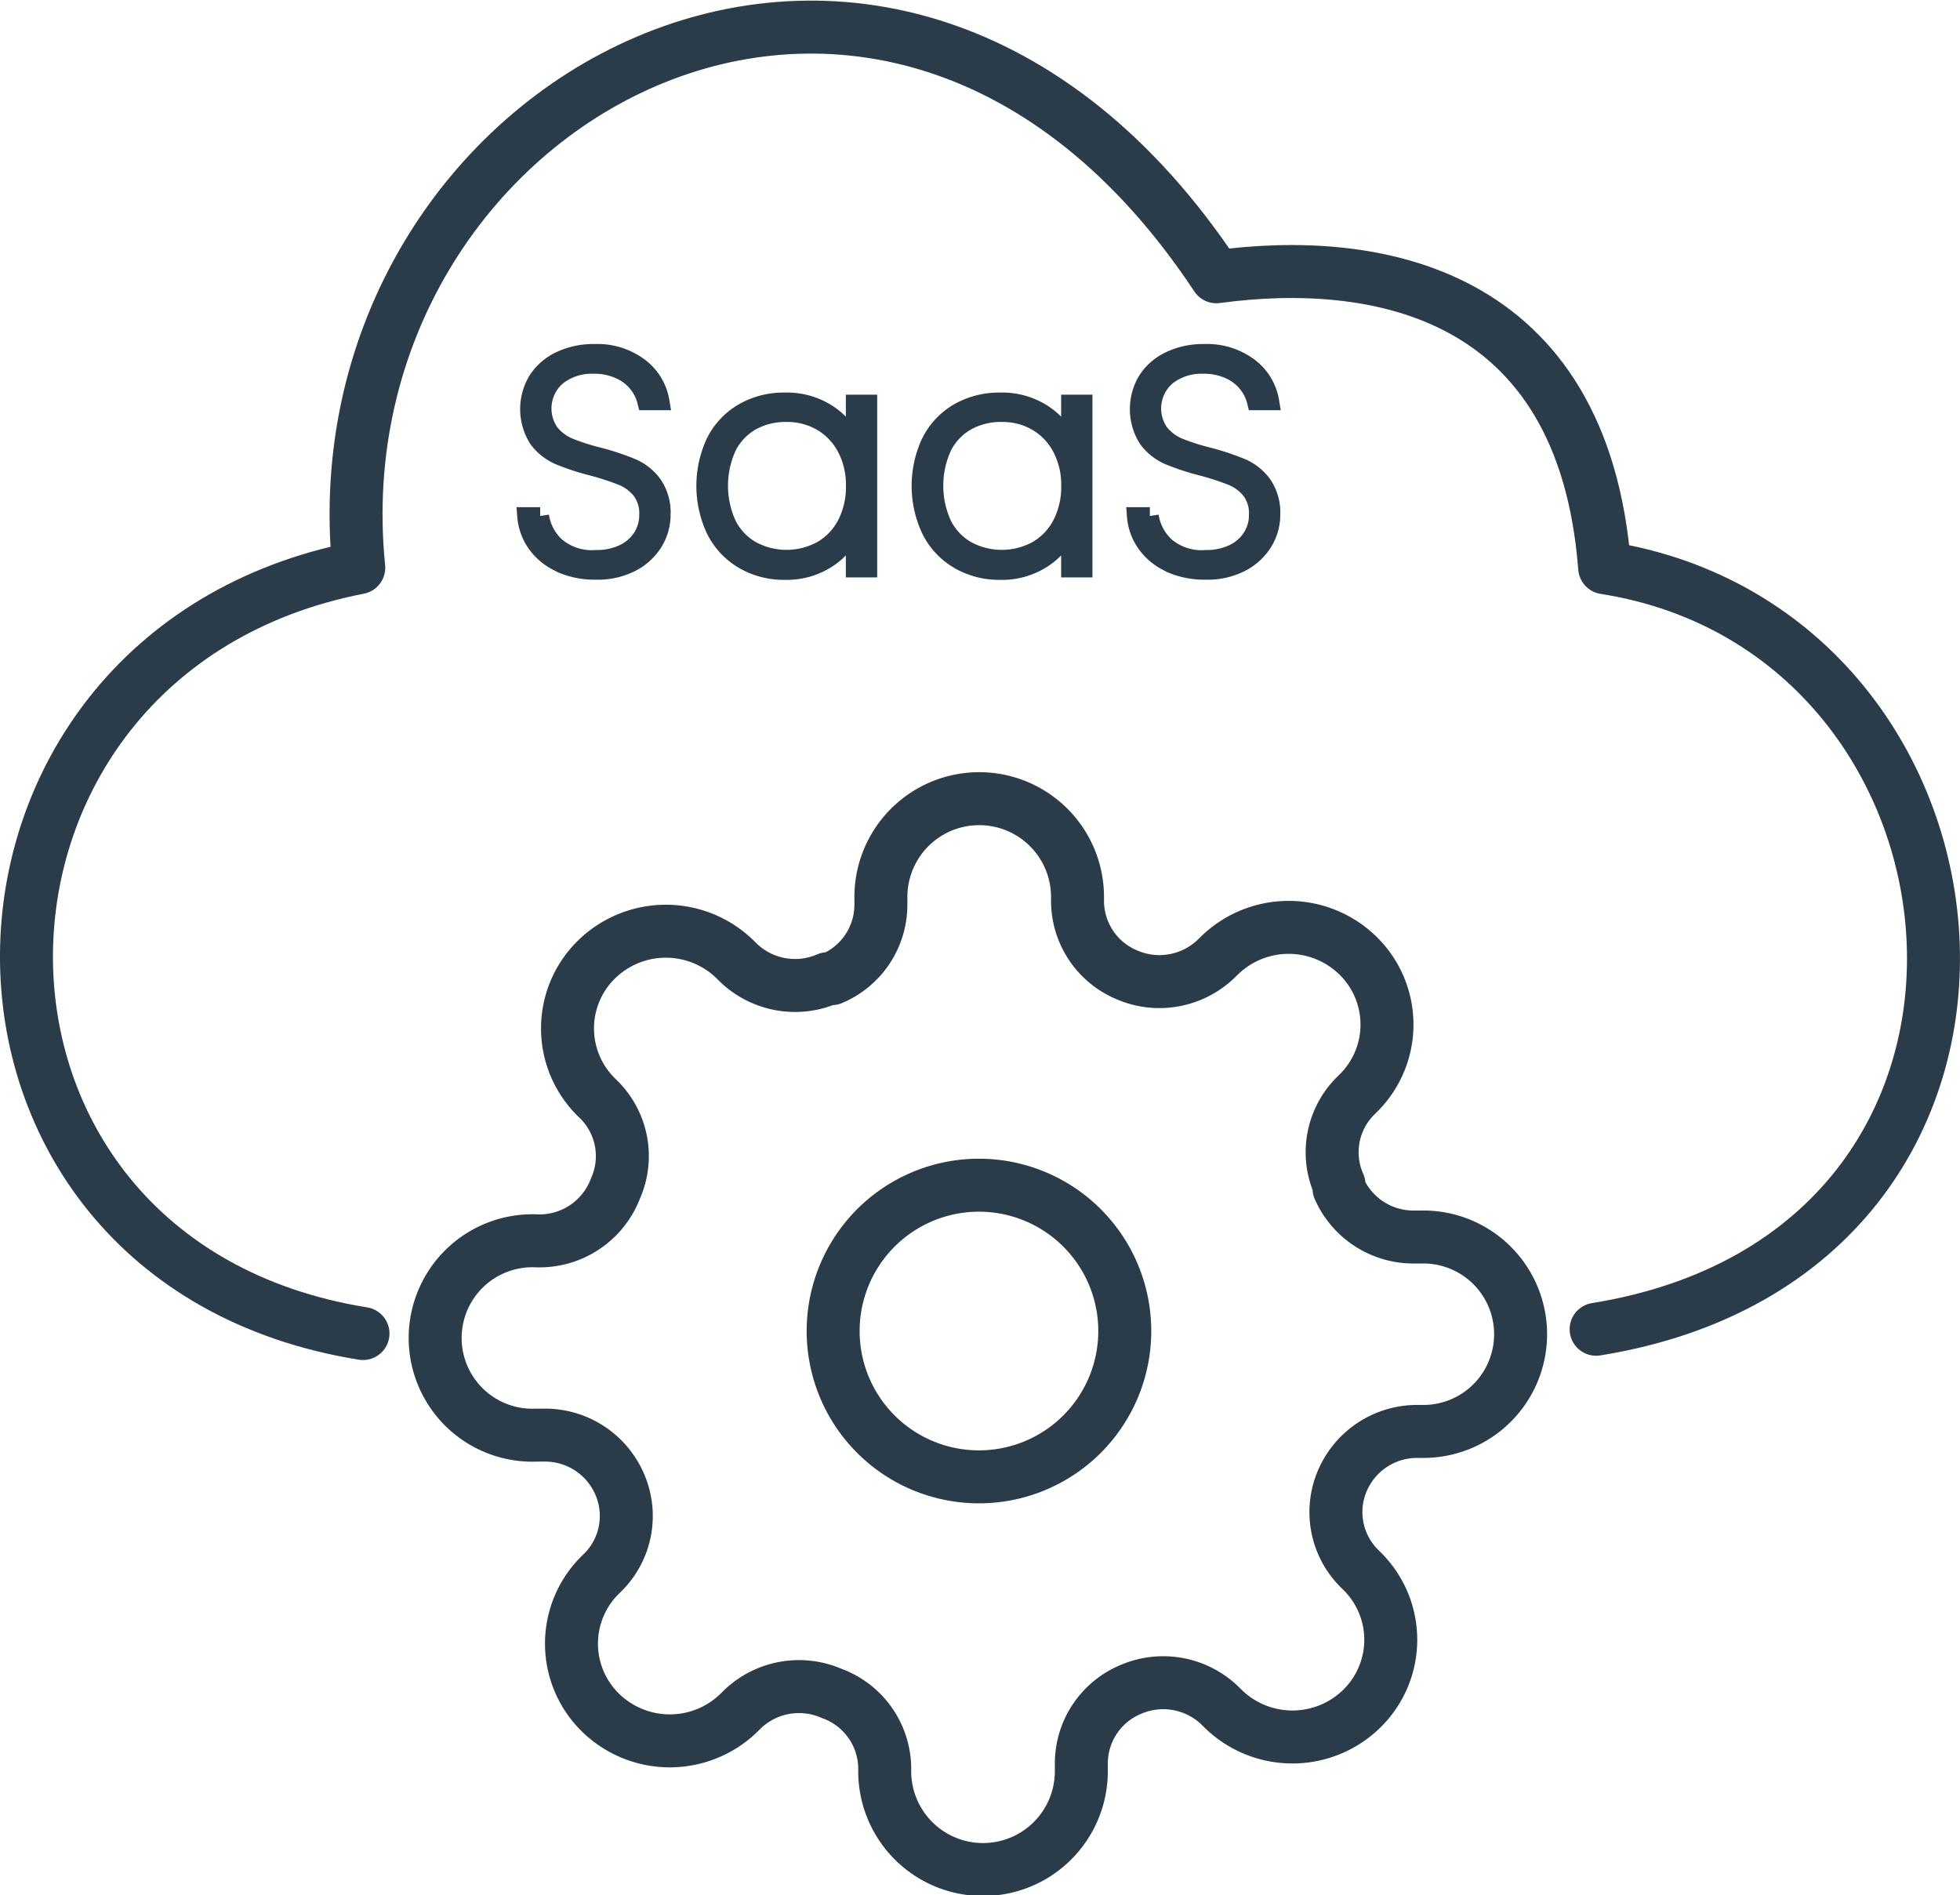
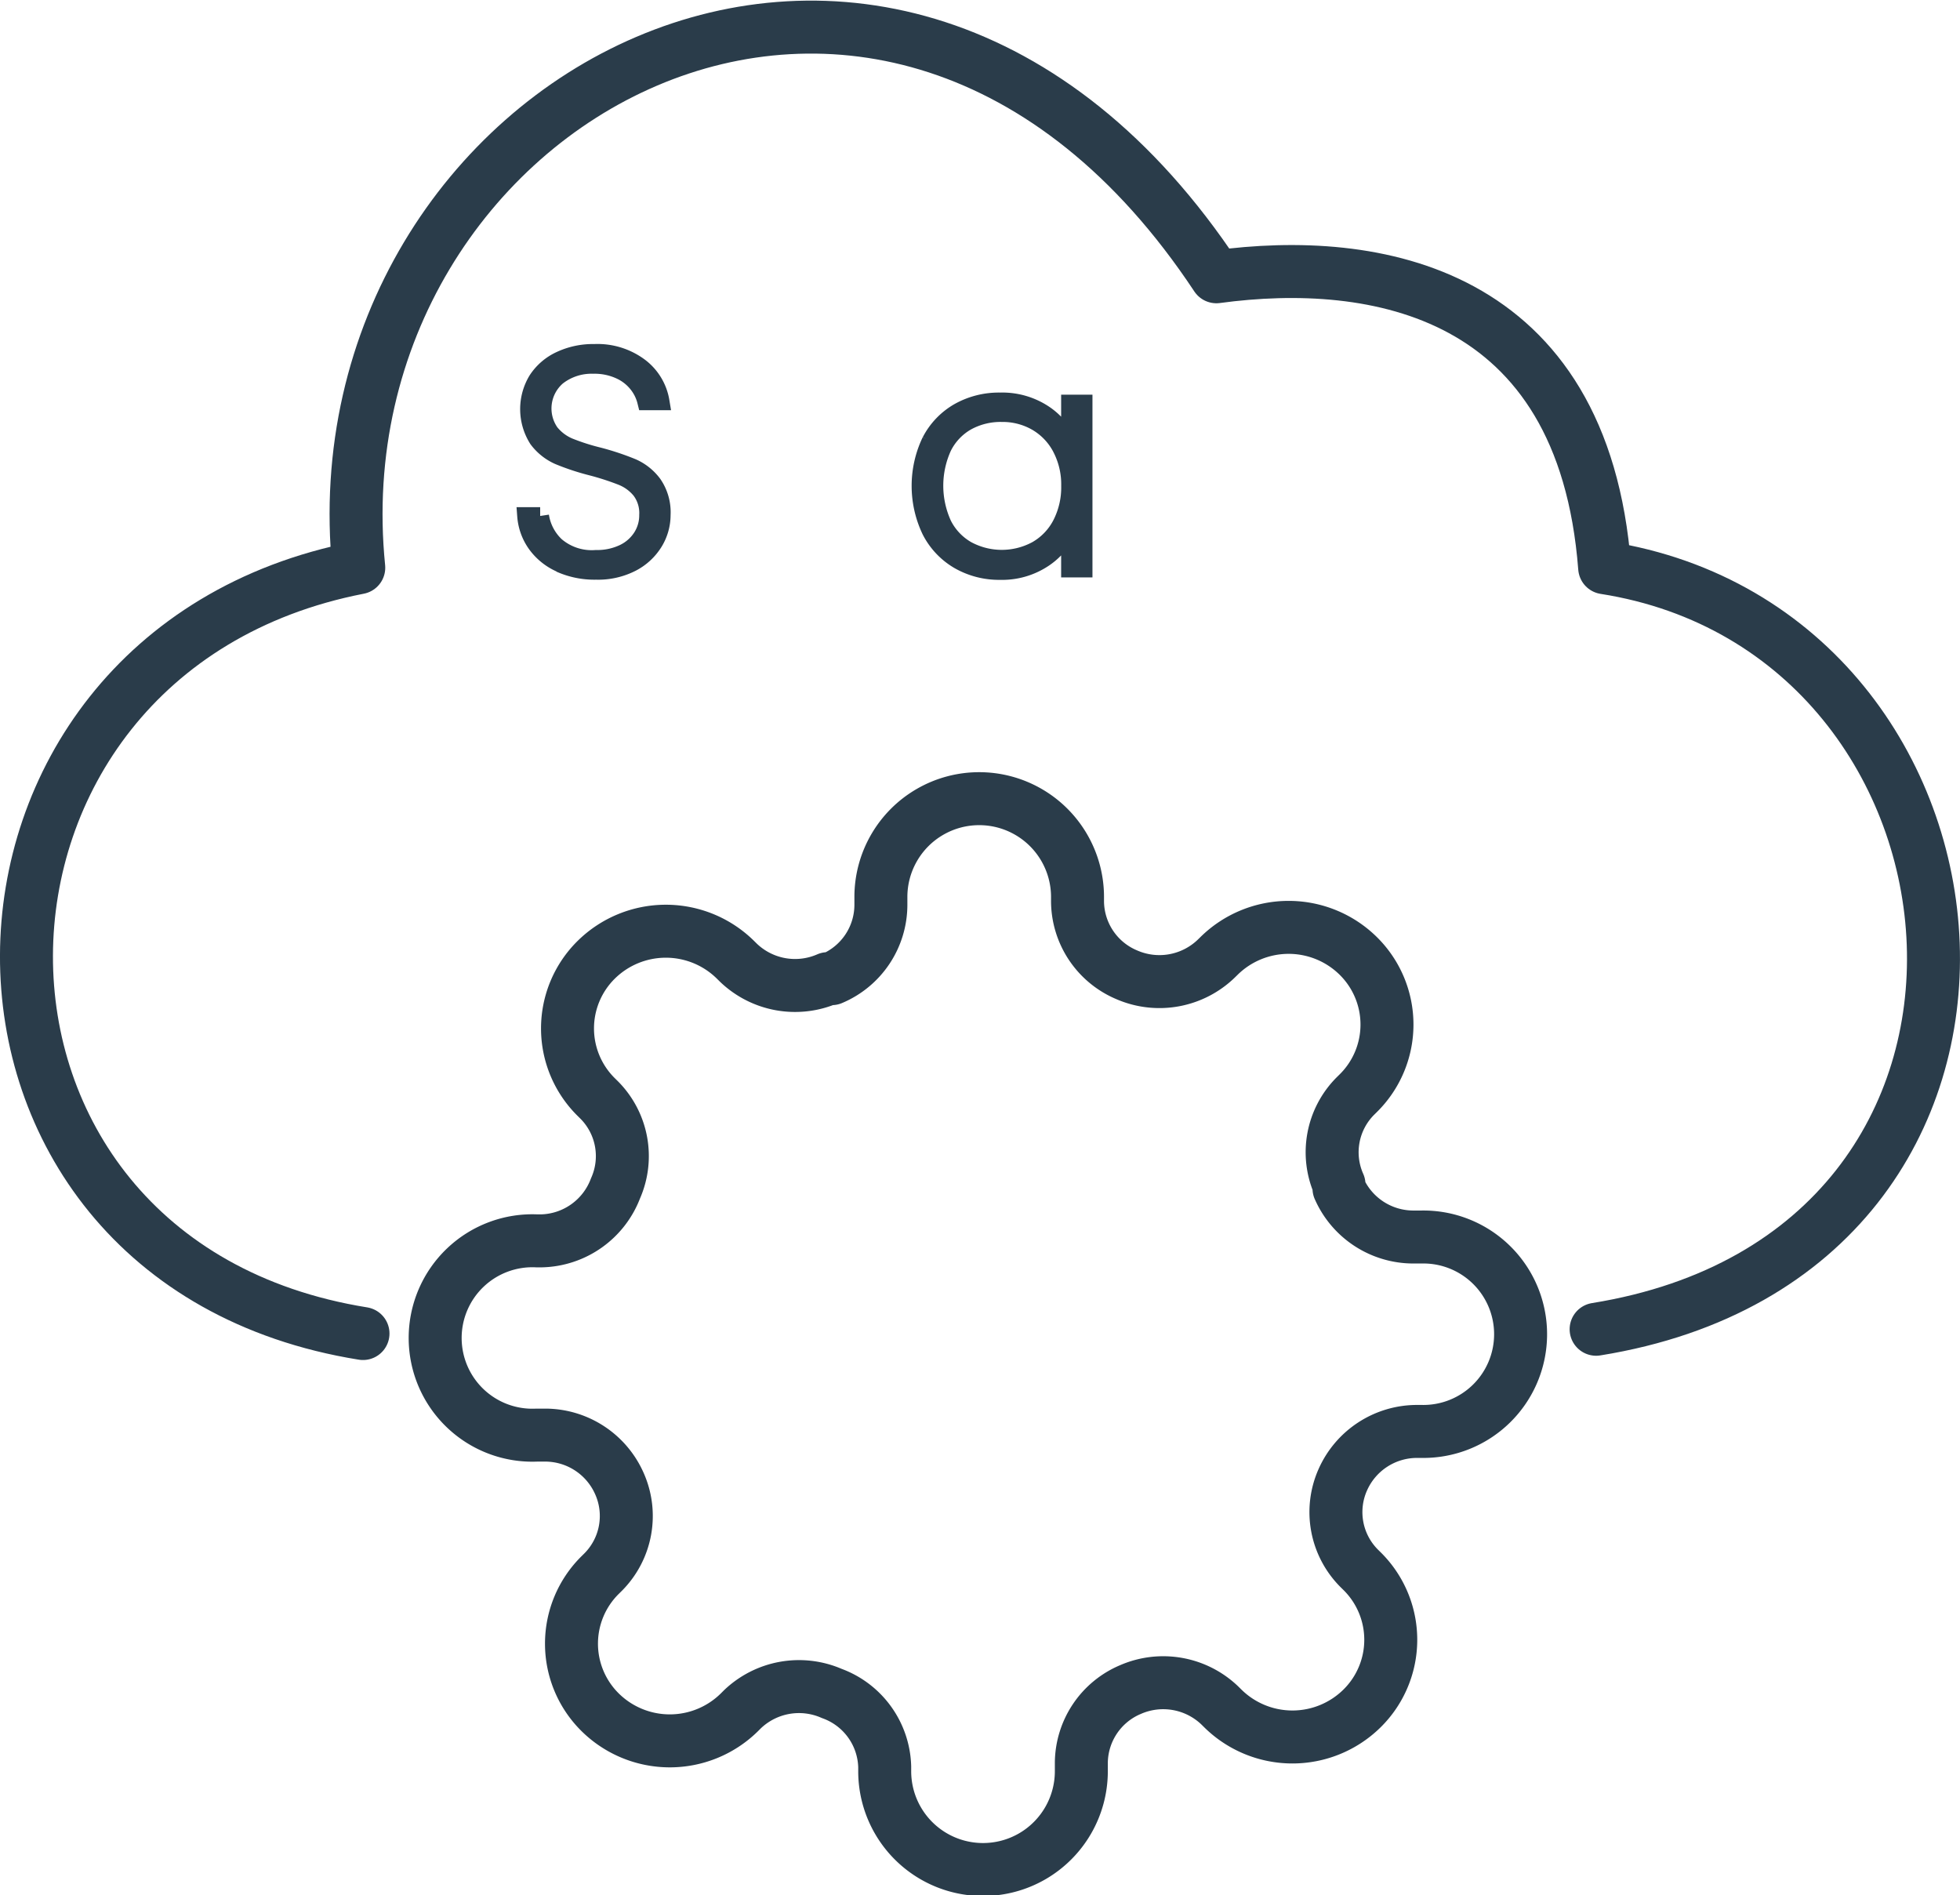
<svg xmlns="http://www.w3.org/2000/svg" width="55.501" height="53.662" viewBox="0 0 55.501 53.662">
  <g transform="translate(-408.25 -840.231)">
    <g transform="translate(1.11 -0.817)">
      <path d="M12.03,39.492C-.777,37.433-.535,20.23,11.91,17.807,10.581,4.6,26.891-4.484,36.195,9.569c4.47-.606,10.391.363,10.995,8.238,11.6,1.817,13.29,19.383-.242,21.564" transform="translate(405.389 839.316)" fill="none" stroke="#2a3c4a" stroke-linecap="round" stroke-linejoin="round" stroke-width="1.5" />
      <g transform="translate(422.036 851.045)">
        <path d="M120.065,84.769a1.682,1.682,0,0,1-.684-.56,1.566,1.566,0,0,1-.28-.783h.4a1.463,1.463,0,0,0,.443.844,1.562,1.562,0,0,0,1.14.37,1.741,1.741,0,0,0,.779-.164,1.241,1.241,0,0,0,.512-.448,1.146,1.146,0,0,0,.181-.628,1.07,1.07,0,0,0-.211-.7,1.31,1.31,0,0,0-.525-.387,7.65,7.65,0,0,0-.848-.276,6.828,6.828,0,0,1-.942-.31,1.5,1.5,0,0,1-.6-.478,1.589,1.589,0,0,1-.017-1.67,1.566,1.566,0,0,1,.65-.564,2.184,2.184,0,0,1,.973-.207,1.994,1.994,0,0,1,1.291.4,1.544,1.544,0,0,1,.585.973H122.5a1.282,1.282,0,0,0-.228-.473,1.337,1.337,0,0,0-.5-.4,1.726,1.726,0,0,0-.77-.159,1.572,1.572,0,0,0-1.016.331,1.189,1.189,0,0,0-.2,1.584,1.362,1.362,0,0,0,.529.4,6.213,6.213,0,0,0,.848.271,7.481,7.481,0,0,1,.942.314,1.474,1.474,0,0,1,.594.473,1.411,1.411,0,0,1,.245.874,1.475,1.475,0,0,1-.215.766,1.616,1.616,0,0,1-.633.59,2.083,2.083,0,0,1-1.011.228,2.382,2.382,0,0,1-1.024-.207" transform="translate(-119.101 -78.813)" fill="#2a3c4a" stroke="#2a3c4a" stroke-width="0.5" />
-         <path d="M161.64,91.341a2.042,2.042,0,0,1,.8-.835,2.309,2.309,0,0,1,1.166-.293,2.136,2.136,0,0,1,1.257.362,1.919,1.919,0,0,1,.723.921V90.273h.387v4.674h-.387V93.716a1.929,1.929,0,0,1-.727.934,2.123,2.123,0,0,1-1.252.366,2.282,2.282,0,0,1-1.166-.3,2.064,2.064,0,0,1-.8-.844,2.93,2.93,0,0,1,0-2.535m3.693.185a1.81,1.81,0,0,0-.693-.723,1.924,1.924,0,0,0-.981-.254,1.982,1.982,0,0,0-1,.245,1.691,1.691,0,0,0-.671.71,2.638,2.638,0,0,0,0,2.2,1.71,1.71,0,0,0,.676.715,2.072,2.072,0,0,0,1.98,0,1.773,1.773,0,0,0,.693-.723,2.284,2.284,0,0,0,.25-1.089,2.236,2.236,0,0,0-.254-1.08" transform="translate(-156.28 -88.844)" fill="#2a3c4a" stroke="#2a3c4a" stroke-width="0.5" />
        <path d="M212.424,91.341a2.042,2.042,0,0,1,.8-.835,2.31,2.31,0,0,1,1.166-.293,2.136,2.136,0,0,1,1.257.362,1.919,1.919,0,0,1,.723.921V90.273h.387v4.674h-.387V93.716a1.928,1.928,0,0,1-.727.934,2.122,2.122,0,0,1-1.252.366,2.282,2.282,0,0,1-1.166-.3,2.064,2.064,0,0,1-.8-.844,2.93,2.93,0,0,1,0-2.535m3.693.185a1.81,1.81,0,0,0-.693-.723,1.924,1.924,0,0,0-.981-.254,1.982,1.982,0,0,0-1,.245,1.69,1.69,0,0,0-.671.71,2.638,2.638,0,0,0,0,2.2,1.709,1.709,0,0,0,.676.715,2.072,2.072,0,0,0,1.98,0,1.773,1.773,0,0,0,.693-.723,2.284,2.284,0,0,0,.25-1.089,2.236,2.236,0,0,0-.254-1.08" transform="translate(-200.968 -88.844)" fill="#2a3c4a" stroke="#2a3c4a" stroke-width="0.5" />
-         <path d="M263.883,84.769a1.682,1.682,0,0,1-.684-.56,1.566,1.566,0,0,1-.28-.783h.4a1.463,1.463,0,0,0,.443.844,1.562,1.562,0,0,0,1.14.37,1.741,1.741,0,0,0,.779-.164,1.24,1.24,0,0,0,.512-.448,1.146,1.146,0,0,0,.181-.628,1.07,1.07,0,0,0-.211-.7,1.31,1.31,0,0,0-.525-.387,7.654,7.654,0,0,0-.848-.276,6.828,6.828,0,0,1-.942-.31,1.5,1.5,0,0,1-.6-.478,1.59,1.59,0,0,1-.017-1.67,1.567,1.567,0,0,1,.65-.564,2.184,2.184,0,0,1,.973-.207,1.994,1.994,0,0,1,1.291.4,1.544,1.544,0,0,1,.585.973h-.413a1.282,1.282,0,0,0-.228-.473,1.337,1.337,0,0,0-.5-.4,1.726,1.726,0,0,0-.77-.159,1.572,1.572,0,0,0-1.016.331,1.189,1.189,0,0,0-.2,1.584,1.362,1.362,0,0,0,.529.4,6.215,6.215,0,0,0,.848.271,7.48,7.48,0,0,1,.942.314,1.475,1.475,0,0,1,.594.473,1.411,1.411,0,0,1,.245.874,1.475,1.475,0,0,1-.215.766,1.615,1.615,0,0,1-.633.59,2.083,2.083,0,0,1-1.011.228,2.382,2.382,0,0,1-1.024-.207" transform="translate(-245.654 -78.813)" fill="#2a3c4a" stroke="#2a3c4a" stroke-width="0.5" />
      </g>
-       <path d="M195.468,273.571a4.129,4.129,0,1,1-4.129,4.129A4.129,4.129,0,0,1,195.468,273.571Z" transform="translate(239.393 601.037)" fill="none" stroke="#2a3c4a" stroke-linecap="round" stroke-linejoin="round" stroke-width="1.5" />
      <path d="M125.237,201.122a2.252,2.252,0,0,0,.459,2.5l.084.083a2.73,2.73,0,0,1,0,3.893l0,0a2.807,2.807,0,0,1-3.937,0l0,0-.084-.083a2.316,2.316,0,0,0-2.533-.454,2.27,2.27,0,0,0-1.392,2.078v.234a2.784,2.784,0,0,1-5.568,0v-.124a2.273,2.273,0,0,0-1.5-2.078,2.316,2.316,0,0,0-2.534.454l-.083.083a2.807,2.807,0,0,1-3.937,0l0,0a2.731,2.731,0,0,1,0-3.893l0,0,.084-.083a2.252,2.252,0,0,0,.459-2.5,2.3,2.3,0,0,0-2.1-1.376h-.237a2.753,2.753,0,1,1,0-5.5h.125a2.3,2.3,0,0,0,2.1-1.486,2.252,2.252,0,0,0-.459-2.5l-.084-.083a2.73,2.73,0,0,1,0-3.893l0,0a2.807,2.807,0,0,1,3.937,0l0,0,.084.083a2.317,2.317,0,0,0,2.534.454h.111a2.27,2.27,0,0,0,1.392-2.078v-.234a2.784,2.784,0,0,1,5.568,0v.124a2.271,2.271,0,0,0,1.392,2.078,2.317,2.317,0,0,0,2.534-.454l.084-.082a2.807,2.807,0,0,1,3.937,0l0,0a2.73,2.73,0,0,1,0,3.893l0,0-.084.083a2.252,2.252,0,0,0-.459,2.5v.11a2.3,2.3,0,0,0,2.1,1.376h.237a2.753,2.753,0,1,1,0,5.505h-.125A2.3,2.3,0,0,0,125.237,201.122Z" transform="translate(319.926 681.828)" fill="none" stroke="#2a3c4a" stroke-linecap="round" stroke-linejoin="round" stroke-width="1.5" />
    </g>
  </g>
</svg>